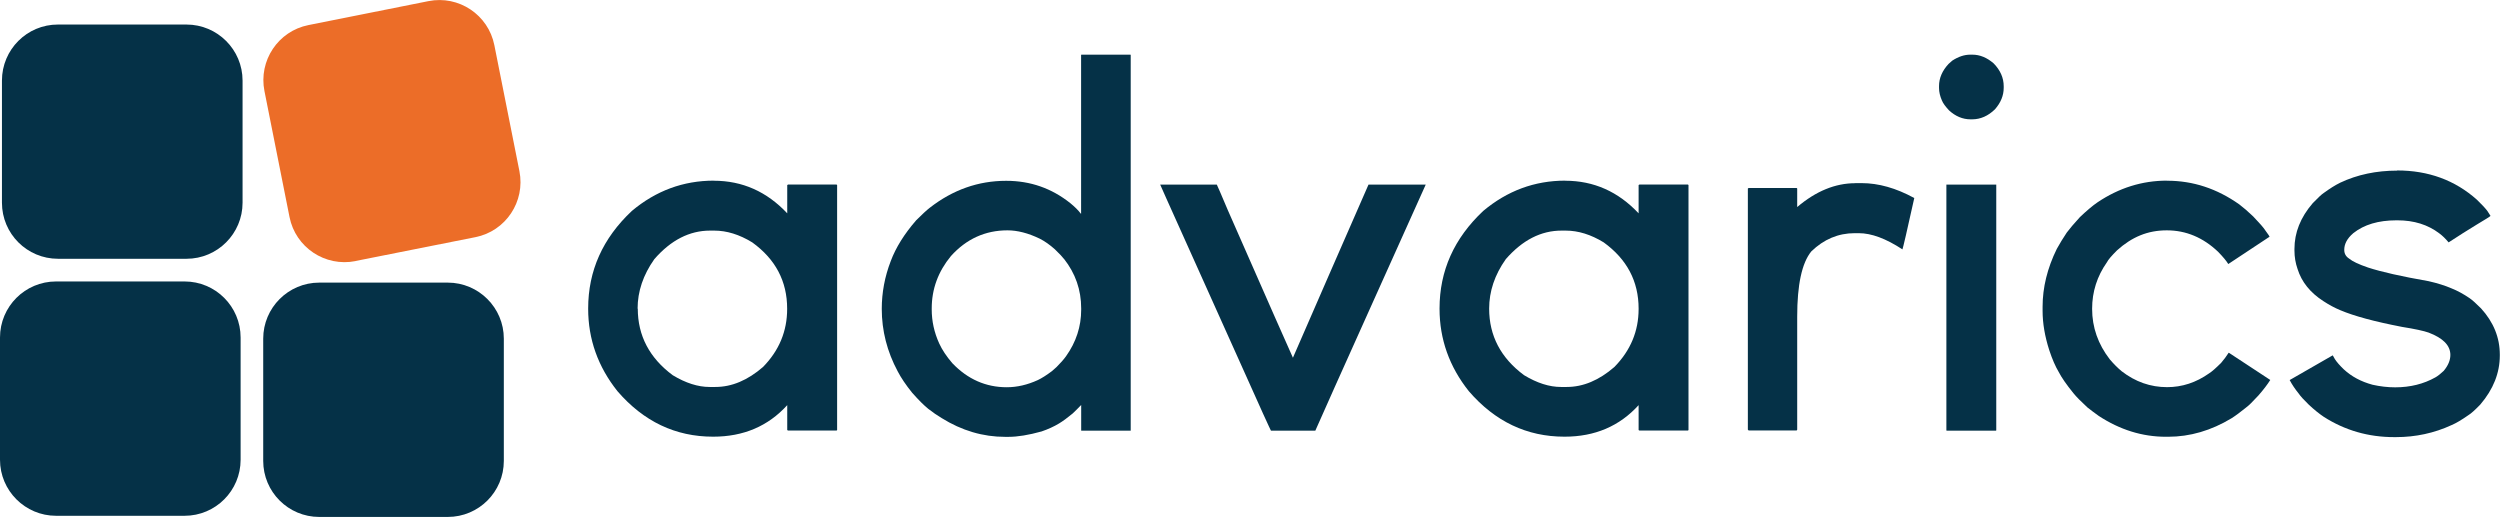
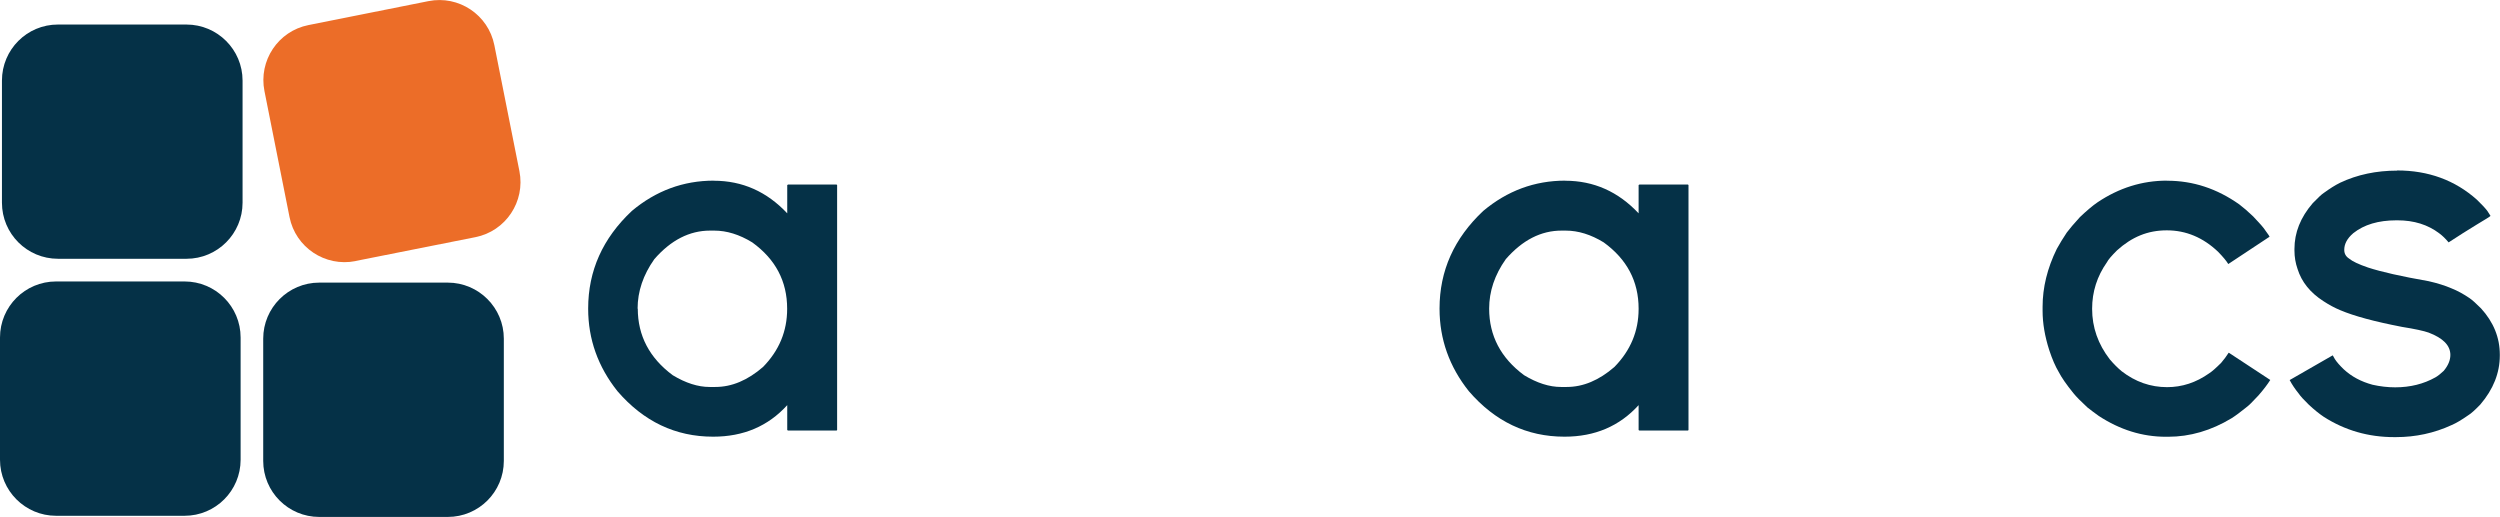
<svg xmlns="http://www.w3.org/2000/svg" id="a" width="282.19" height="58.35" viewBox="0 0 282.19 58.35">
  <path d="M71.99,34.84c0,3.05,1.32,5.56,3.94,7.51,1.47.89,2.86,1.33,4.17,1.33h.64c1.86,0,3.65-.75,5.39-2.26,1.82-1.86,2.72-4.04,2.72-6.55v-.03c0-3.09-1.31-5.58-3.94-7.48-1.45-.89-2.88-1.33-4.29-1.33h-.47c-2.32,0-4.42,1.07-6.29,3.22-1.26,1.78-1.89,3.64-1.89,5.59h.02ZM80.57,20.4c3.23,0,5.99,1.23,8.29,3.68v-3.19l.09-.06h5.48l.06.06v27.65l-.06.06h-5.48l-.09-.06v-2.81c-2.16,2.38-4.95,3.56-8.35,3.56h-.03c-4.23,0-7.83-1.71-10.78-5.13-2.2-2.76-3.31-5.87-3.31-9.31v-.03c0-4.25,1.64-7.92,4.93-11.01,2.72-2.28,5.81-3.42,9.25-3.42h0v.01Z" fill="#053147" fill-rule="evenodd" />
-   <path d="M120.09,29.22c-.14-.19-.47-.55-1.01-1.07-.58-.52-1.16-.93-1.74-1.22-1.29-.62-2.5-.93-3.62-.93-2.51,0-4.64.97-6.38,2.9-1.45,1.76-2.17,3.73-2.17,5.91v.12c0,1.32.28,2.59.84,3.83.33.72.82,1.46,1.48,2.23,1.74,1.82,3.79,2.72,6.15,2.72,1.16,0,2.33-.27,3.51-.81.44-.21.98-.55,1.59-1.01l.52-.46c.46-.46.82-.87,1.07-1.22,1.14-1.6,1.71-3.35,1.71-5.25v-.15c0-2.09-.65-3.95-1.94-5.59h-.01ZM127.63,6.2v42.41h-5.59v-2.9c-.33.35-.65.67-.96.96-.58.48-1.09.86-1.54,1.13-.58.35-1.24.65-1.97.9-1.47.41-2.71.61-3.74.61h-.38c-2.49,0-4.88-.7-7.16-2.12-.46-.27-.97-.62-1.51-1.04-.46-.37-1.07-.97-1.83-1.83-.7-.87-1.24-1.67-1.62-2.4-1.2-2.24-1.8-4.59-1.8-7.05,0-1.85.34-3.65,1.01-5.39.58-1.55,1.54-3.08,2.87-4.61.68-.68,1.19-1.15,1.54-1.42,2.61-2.03,5.48-3.04,8.61-3.04h.03c2.71,0,5.11.84,7.22,2.52.5.41.9.8,1.19,1.19h.03V6.2l.03-.03h5.54l.03.03h0Z" fill="#053147" fill-rule="evenodd" />
-   <path d="M137.35,20.84c.06.1.47,1.06,1.25,2.9l5.28,12,2.06,4.64,4.09-9.39,4.44-10.15h6.46l-6.26,13.92-3.97,8.84-2.23,5.01h-5.01s-.32-.65-.9-1.94l-10.93-24.32-.67-1.51h6.41" fill="#053147" fill-rule="evenodd" />
  <path d="M168.09,34.84c0,3.05,1.31,5.56,3.94,7.51,1.47.89,2.86,1.33,4.17,1.33h.64c1.86,0,3.65-.75,5.39-2.26,1.82-1.86,2.73-4.04,2.73-6.55v-.03c0-3.09-1.32-5.58-3.94-7.48-1.45-.89-2.88-1.33-4.29-1.33h-.47c-2.32,0-4.41,1.07-6.29,3.22-1.26,1.78-1.88,3.64-1.88,5.59ZM176.67,20.4c3.23,0,5.99,1.23,8.29,3.68v-3.19l.09-.06h5.48l.06.06v27.65l-.06.06h-5.48l-.09-.06v-2.81c-2.16,2.38-4.95,3.56-8.35,3.56h-.03c-4.23,0-7.83-1.71-10.78-5.13-2.2-2.76-3.31-5.87-3.31-9.31v-.03c0-4.25,1.64-7.92,4.93-11.01,2.72-2.28,5.81-3.42,9.25-3.42h0v.01Z" fill="#053147" fill-rule="evenodd" />
-   <path d="M209.4,20.67h.73c1.91,0,3.89.56,5.94,1.68v.03c-.81,3.67-1.26,5.59-1.33,5.77-1.86-1.22-3.5-1.83-4.93-1.83h-.46c-1.85,0-3.49.69-4.9,2.06-1.06,1.3-1.59,3.75-1.59,7.36v12.76l-.06.09h-5.42l-.09-.09v-27.22l.09-.06h5.42l.06.06v2.09c2.12-1.8,4.31-2.69,6.55-2.69" fill="#053147" fill-rule="evenodd" />
-   <path d="M225.33,20.84v27.74l-.03.03h-5.57l-.03-.03v-27.74h5.63ZM222.4,6.17h.23c.85,0,1.65.33,2.41.99.75.77,1.13,1.63,1.13,2.58v.17c0,.87-.33,1.68-.99,2.43-.77.75-1.63,1.13-2.58,1.13h-.17c-.89,0-1.7-.34-2.43-1.01-.4-.43-.68-.8-.81-1.13-.21-.48-.32-.95-.32-1.39v-.23c0-.89.36-1.72,1.07-2.49l.43-.38c.68-.44,1.35-.67,2.03-.67h0Z" fill="#053147" fill-rule="evenodd" />
  <path d="M244.58,20.4h.06c2.9,0,5.6.89,8.12,2.67.46.35.99.8,1.57,1.36.71.74,1.19,1.28,1.42,1.65.29.39.43.6.43.64l-4.64,3.07h-.03c-.21-.35-.59-.8-1.13-1.36-1.7-1.62-3.63-2.43-5.8-2.43s-3.94.75-5.62,2.26c-.62.62-1,1.06-1.13,1.33-1.12,1.59-1.68,3.34-1.68,5.27,0,2.09.67,3.99,2,5.71.43.5.87.95,1.33,1.33,1.55,1.2,3.26,1.8,5.13,1.8,1.7,0,3.28-.52,4.75-1.56.33-.21.78-.61,1.36-1.19.33-.39.61-.76.84-1.13h.03l4.67,3.07c-.33.52-.77,1.1-1.33,1.74-.66.72-1.12,1.17-1.39,1.36-.64.52-1.19.93-1.65,1.22-2.3,1.39-4.69,2.09-7.16,2.09h-.26c-2.65,0-5.17-.78-7.57-2.35-.46-.33-.89-.65-1.28-.96-.72-.66-1.25-1.2-1.59-1.62-.77-.95-1.32-1.74-1.65-2.38-.37-.62-.73-1.44-1.07-2.47-.5-1.56-.75-3.04-.75-4.43v-.47c0-2.16.53-4.34,1.6-6.52.33-.6.71-1.22,1.13-1.85.33-.44.82-1.02,1.48-1.74.77-.73,1.44-1.3,2-1.68,2.42-1.62,5.02-2.44,7.83-2.44" fill="#053147" fill-rule="evenodd" />
  <path d="M270.57,19.24c3.54,0,6.54,1.1,9.01,3.3.56.54.96.97,1.19,1.28l.35.55c-.04.06-.56.39-1.57.99-.99.6-2.04,1.27-3.16,2-.35-.42-.7-.76-1.04-1.01-1.3-.99-2.87-1.48-4.73-1.48h-.12c-2.03,0-3.65.48-4.87,1.45-.68.58-1.02,1.21-1.02,1.88,0,.43.18.75.55.99.37.31,1.08.65,2.14,1.01,1.47.48,3.75,1,6.84,1.54,1.01.23,1.86.5,2.58.81.68.27,1.35.64,2.03,1.1.31.21.74.6,1.3,1.16,1.41,1.55,2.12,3.29,2.12,5.22v.09c0,1.97-.73,3.82-2.2,5.54-.62.64-1.06,1.03-1.33,1.19-.77.54-1.41.92-1.91,1.13-1.97.91-4.07,1.36-6.29,1.36h-.2c-2.9,0-5.55-.76-7.94-2.29-.52-.35-1.08-.8-1.68-1.36-.56-.54-.95-.97-1.16-1.28-.39-.48-.73-.98-1.01-1.51l4.84-2.78h.03l.23.41c.21.33.55.72,1.01,1.16.87.81,1.95,1.39,3.25,1.74.85.19,1.7.29,2.55.29,1.7,0,3.22-.38,4.55-1.13.25-.14.56-.38.93-.73.5-.6.75-1.2.75-1.8,0-1.06-.82-1.9-2.46-2.52-.54-.19-1.54-.41-2.99-.64-3.11-.6-5.43-1.23-6.96-1.88-.66-.27-1.3-.62-1.94-1.04-1.47-.95-2.44-2.15-2.9-3.62-.23-.66-.35-1.35-.35-2.09v-.17c0-1.84.68-3.56,2.06-5.16.58-.6.99-.99,1.25-1.16.66-.48,1.27-.87,1.86-1.16,1.93-.91,4.07-1.36,6.41-1.36" fill="#053147" fill-rule="evenodd" />
  <path d="M56.87,52.02v-13.79c0-3.5-2.84-6.33-6.33-6.33h-14.5c-3.5,0-6.33,2.84-6.33,6.33v13.79c0,3.5,2.83,6.33,6.33,6.33h14.5c3.5,0,6.33-2.83,6.33-6.33" fill="#053147" fill-rule="evenodd" />
  <path d="M27.38,22.89v-13.79c0-3.5-2.84-6.33-6.33-6.33H6.55c-3.5-.01-6.33,2.83-6.33,6.32v13.79c0,3.5,2.83,6.33,6.33,6.33h14.5c3.5,0,6.33-2.84,6.33-6.33" fill="#053147" fill-rule="evenodd" />
  <path d="M40.13,29.46l13.53-2.69c3.43-.68,5.65-4.02,4.97-7.45l-2.83-14.22c-.68-3.43-4.02-5.66-7.45-4.97l-13.53,2.7c-3.43.68-5.65,4.02-4.97,7.45l2.83,14.22c.68,3.43,4.02,5.65,7.45,4.97" fill="#ec6d28" fill-rule="evenodd" />
  <path d="M27.16,51.89v-13.79c0-3.5-2.83-6.33-6.33-6.33H6.33c-3.5,0-6.33,2.83-6.33,6.33v13.79c0,3.5,2.84,6.33,6.33,6.33h14.5c3.5,0,6.33-2.83,6.33-6.33" fill="#053147" fill-rule="evenodd" />
</svg>